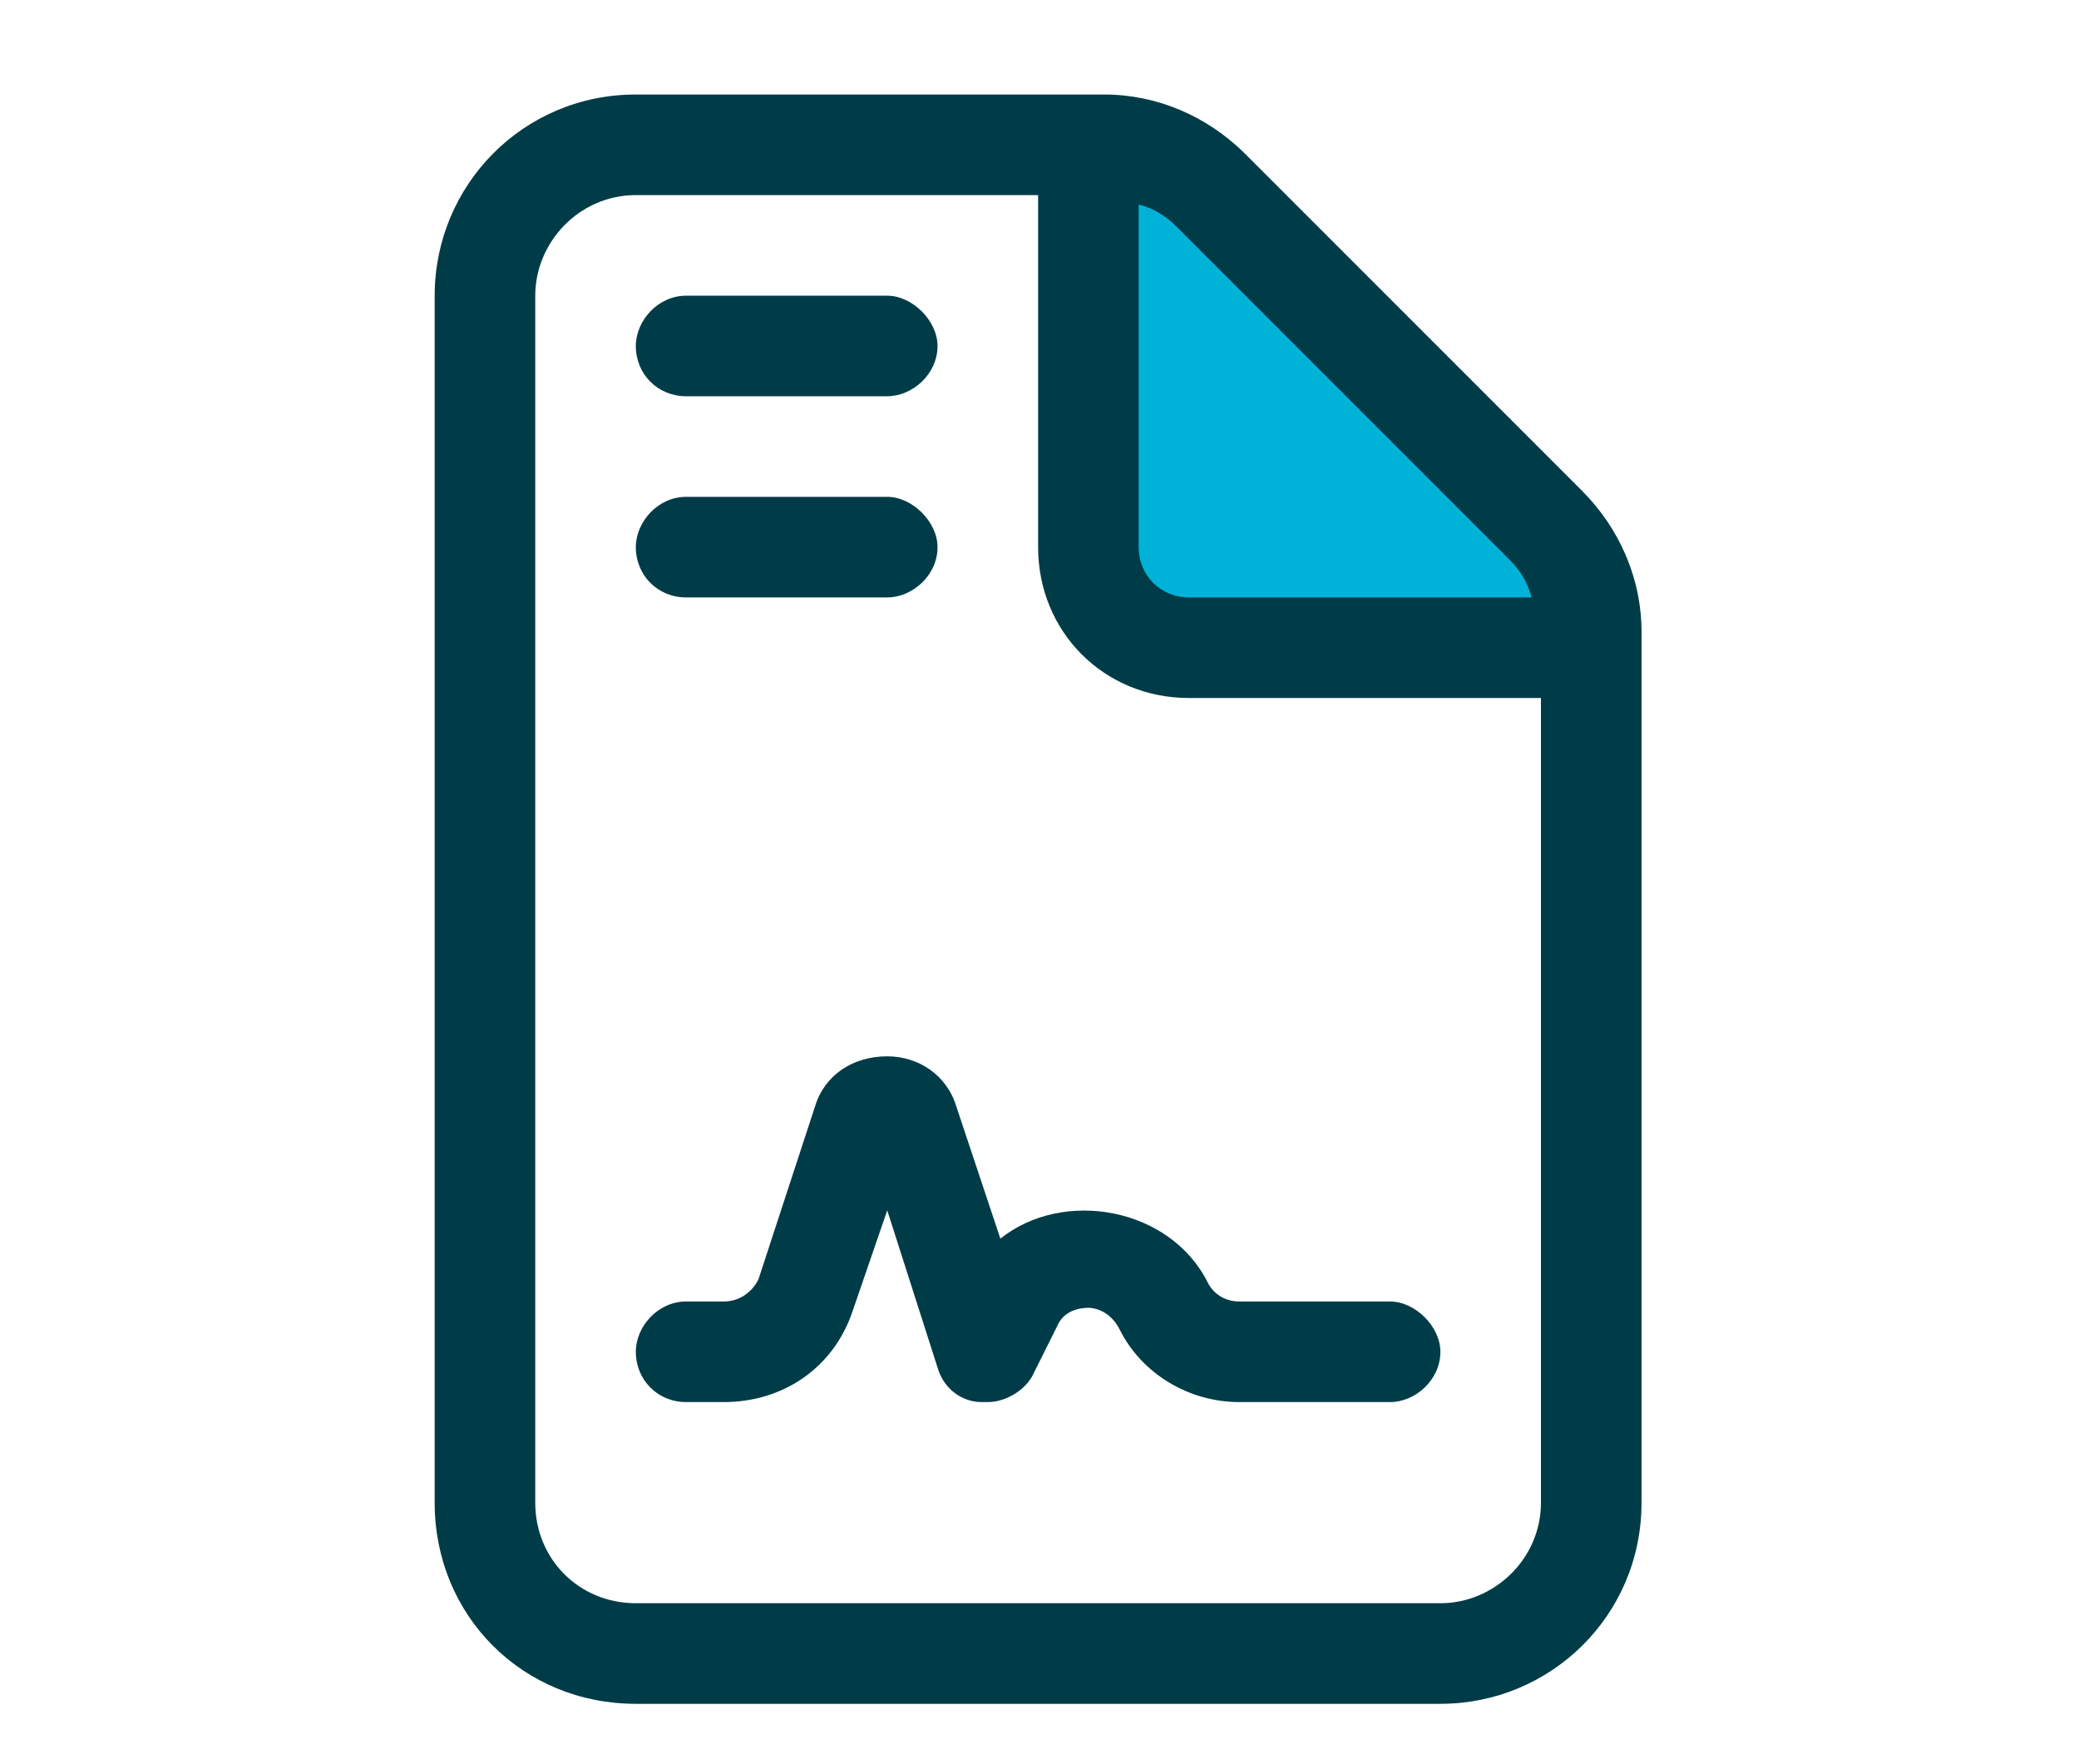
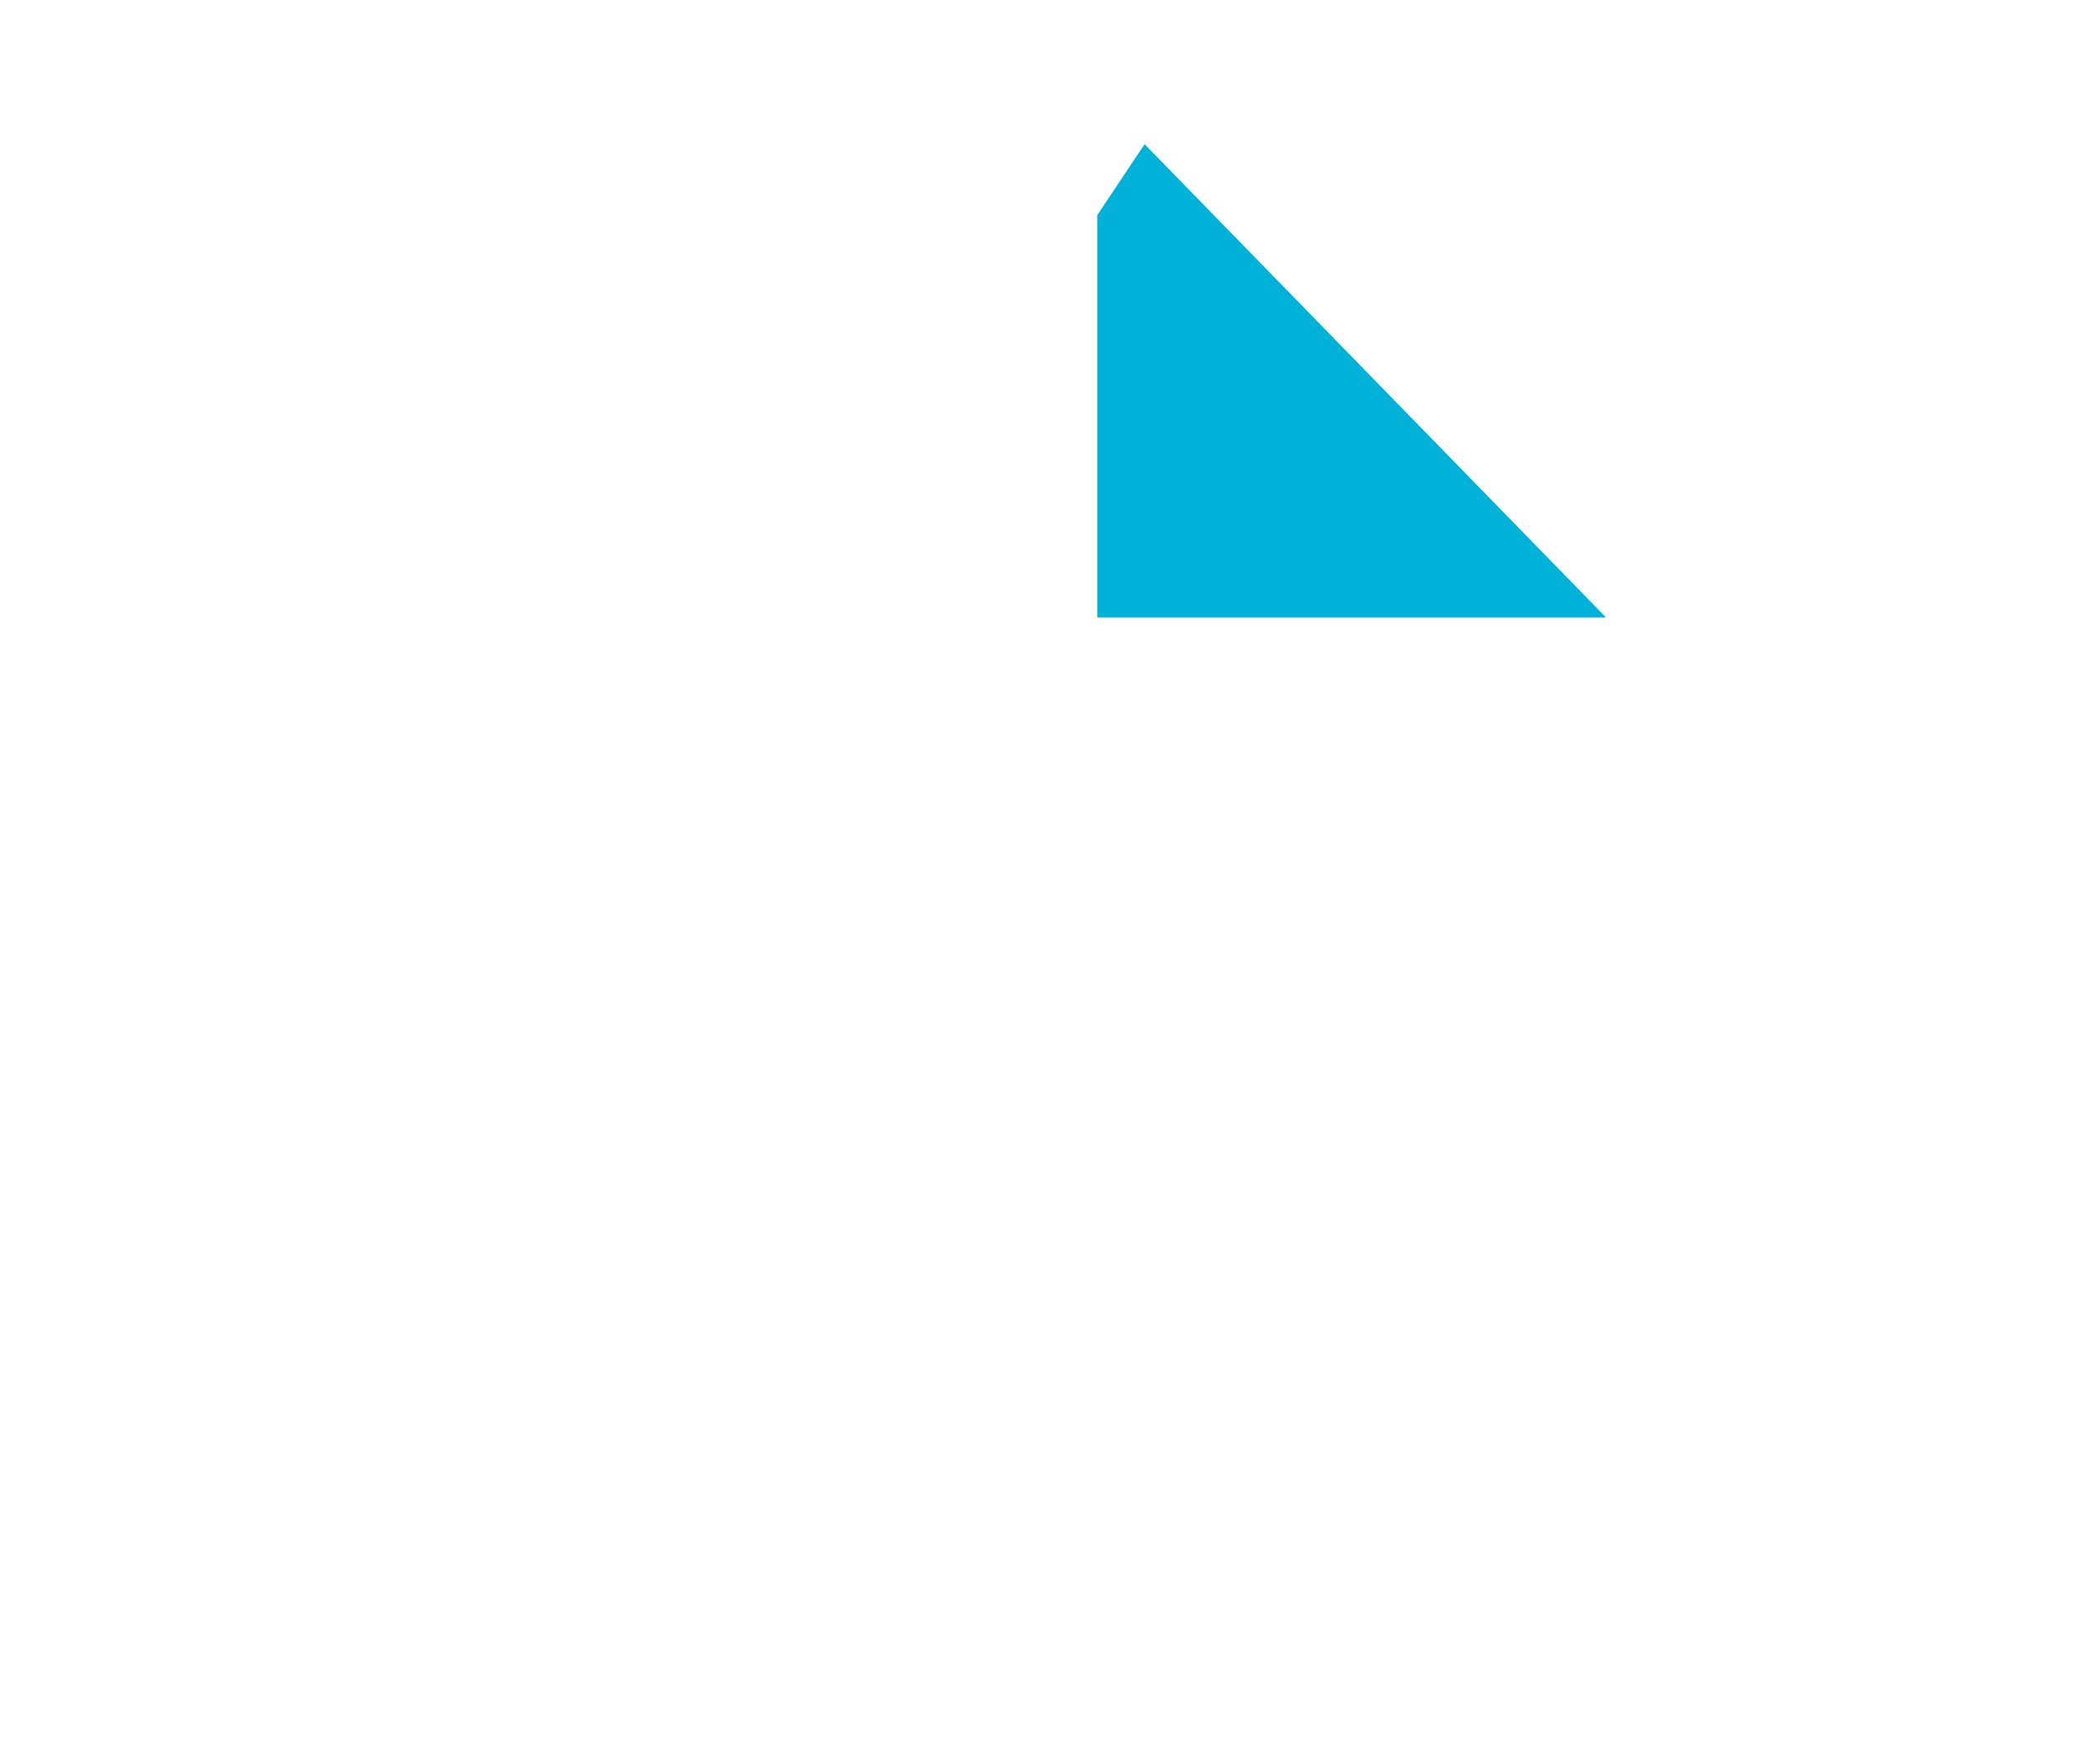
<svg xmlns="http://www.w3.org/2000/svg" width="66" height="56" viewBox="0 0 66 56" fill="none">
  <path d="M50.985 19.601L36.336 4.577L34.834 6.83V19.601H50.985Z" fill="#00B2D8" />
-   <path d="M50.216 15.572L39.541 4.896C38.343 3.698 36.747 3 35.051 3H20.185C16.593 3 13.799 5.893 13.799 9.386V47.699C13.799 51.29 16.593 54.084 20.185 54.084H45.727C49.219 54.084 52.112 51.29 52.112 47.699V20.061C52.112 18.365 51.414 16.769 50.216 15.572ZM36.148 6.492C36.547 6.592 36.947 6.791 37.346 7.19L47.922 17.767C48.321 18.166 48.52 18.565 48.62 18.964H37.745C36.847 18.964 36.148 18.265 36.148 17.367V6.492ZM48.919 47.699C48.919 49.494 47.423 50.891 45.727 50.891H20.185C18.389 50.891 16.992 49.494 16.992 47.699V9.386C16.992 7.689 18.389 6.193 20.185 6.193H32.956V17.367C32.956 20.061 35.051 22.157 37.745 22.157H48.919V47.699ZM21.781 12.578H28.166C28.965 12.578 29.763 11.88 29.763 10.982C29.763 10.184 28.965 9.386 28.166 9.386H21.781C20.883 9.386 20.185 10.184 20.185 10.982C20.185 11.88 20.883 12.578 21.781 12.578ZM21.781 18.964H28.166C28.965 18.964 29.763 18.265 29.763 17.367C29.763 16.569 28.965 15.771 28.166 15.771H21.781C20.883 15.771 20.185 16.569 20.185 17.367C20.185 18.265 20.883 18.964 21.781 18.964ZM31.758 39.318L30.361 35.127C30.062 34.129 29.164 33.531 28.166 33.531C27.069 33.531 26.171 34.129 25.872 35.127L24.076 40.615C23.876 41.014 23.477 41.313 22.978 41.313H21.781C20.883 41.313 20.185 42.111 20.185 42.909C20.185 43.807 20.883 44.506 21.781 44.506H22.978C24.874 44.506 26.47 43.408 27.069 41.612L28.166 38.42L29.763 43.408C29.962 44.107 30.561 44.506 31.16 44.506H31.359C31.858 44.506 32.457 44.206 32.756 43.708L33.554 42.111C33.754 41.612 34.253 41.513 34.552 41.513C34.752 41.513 35.25 41.612 35.55 42.211C36.248 43.608 37.745 44.506 39.341 44.506H44.13C44.928 44.506 45.727 43.807 45.727 42.909C45.727 42.111 44.928 41.313 44.13 41.313H39.341C38.942 41.313 38.543 41.114 38.343 40.714C37.146 38.32 33.754 37.721 31.758 39.318Z" fill="#003C48" />
</svg>